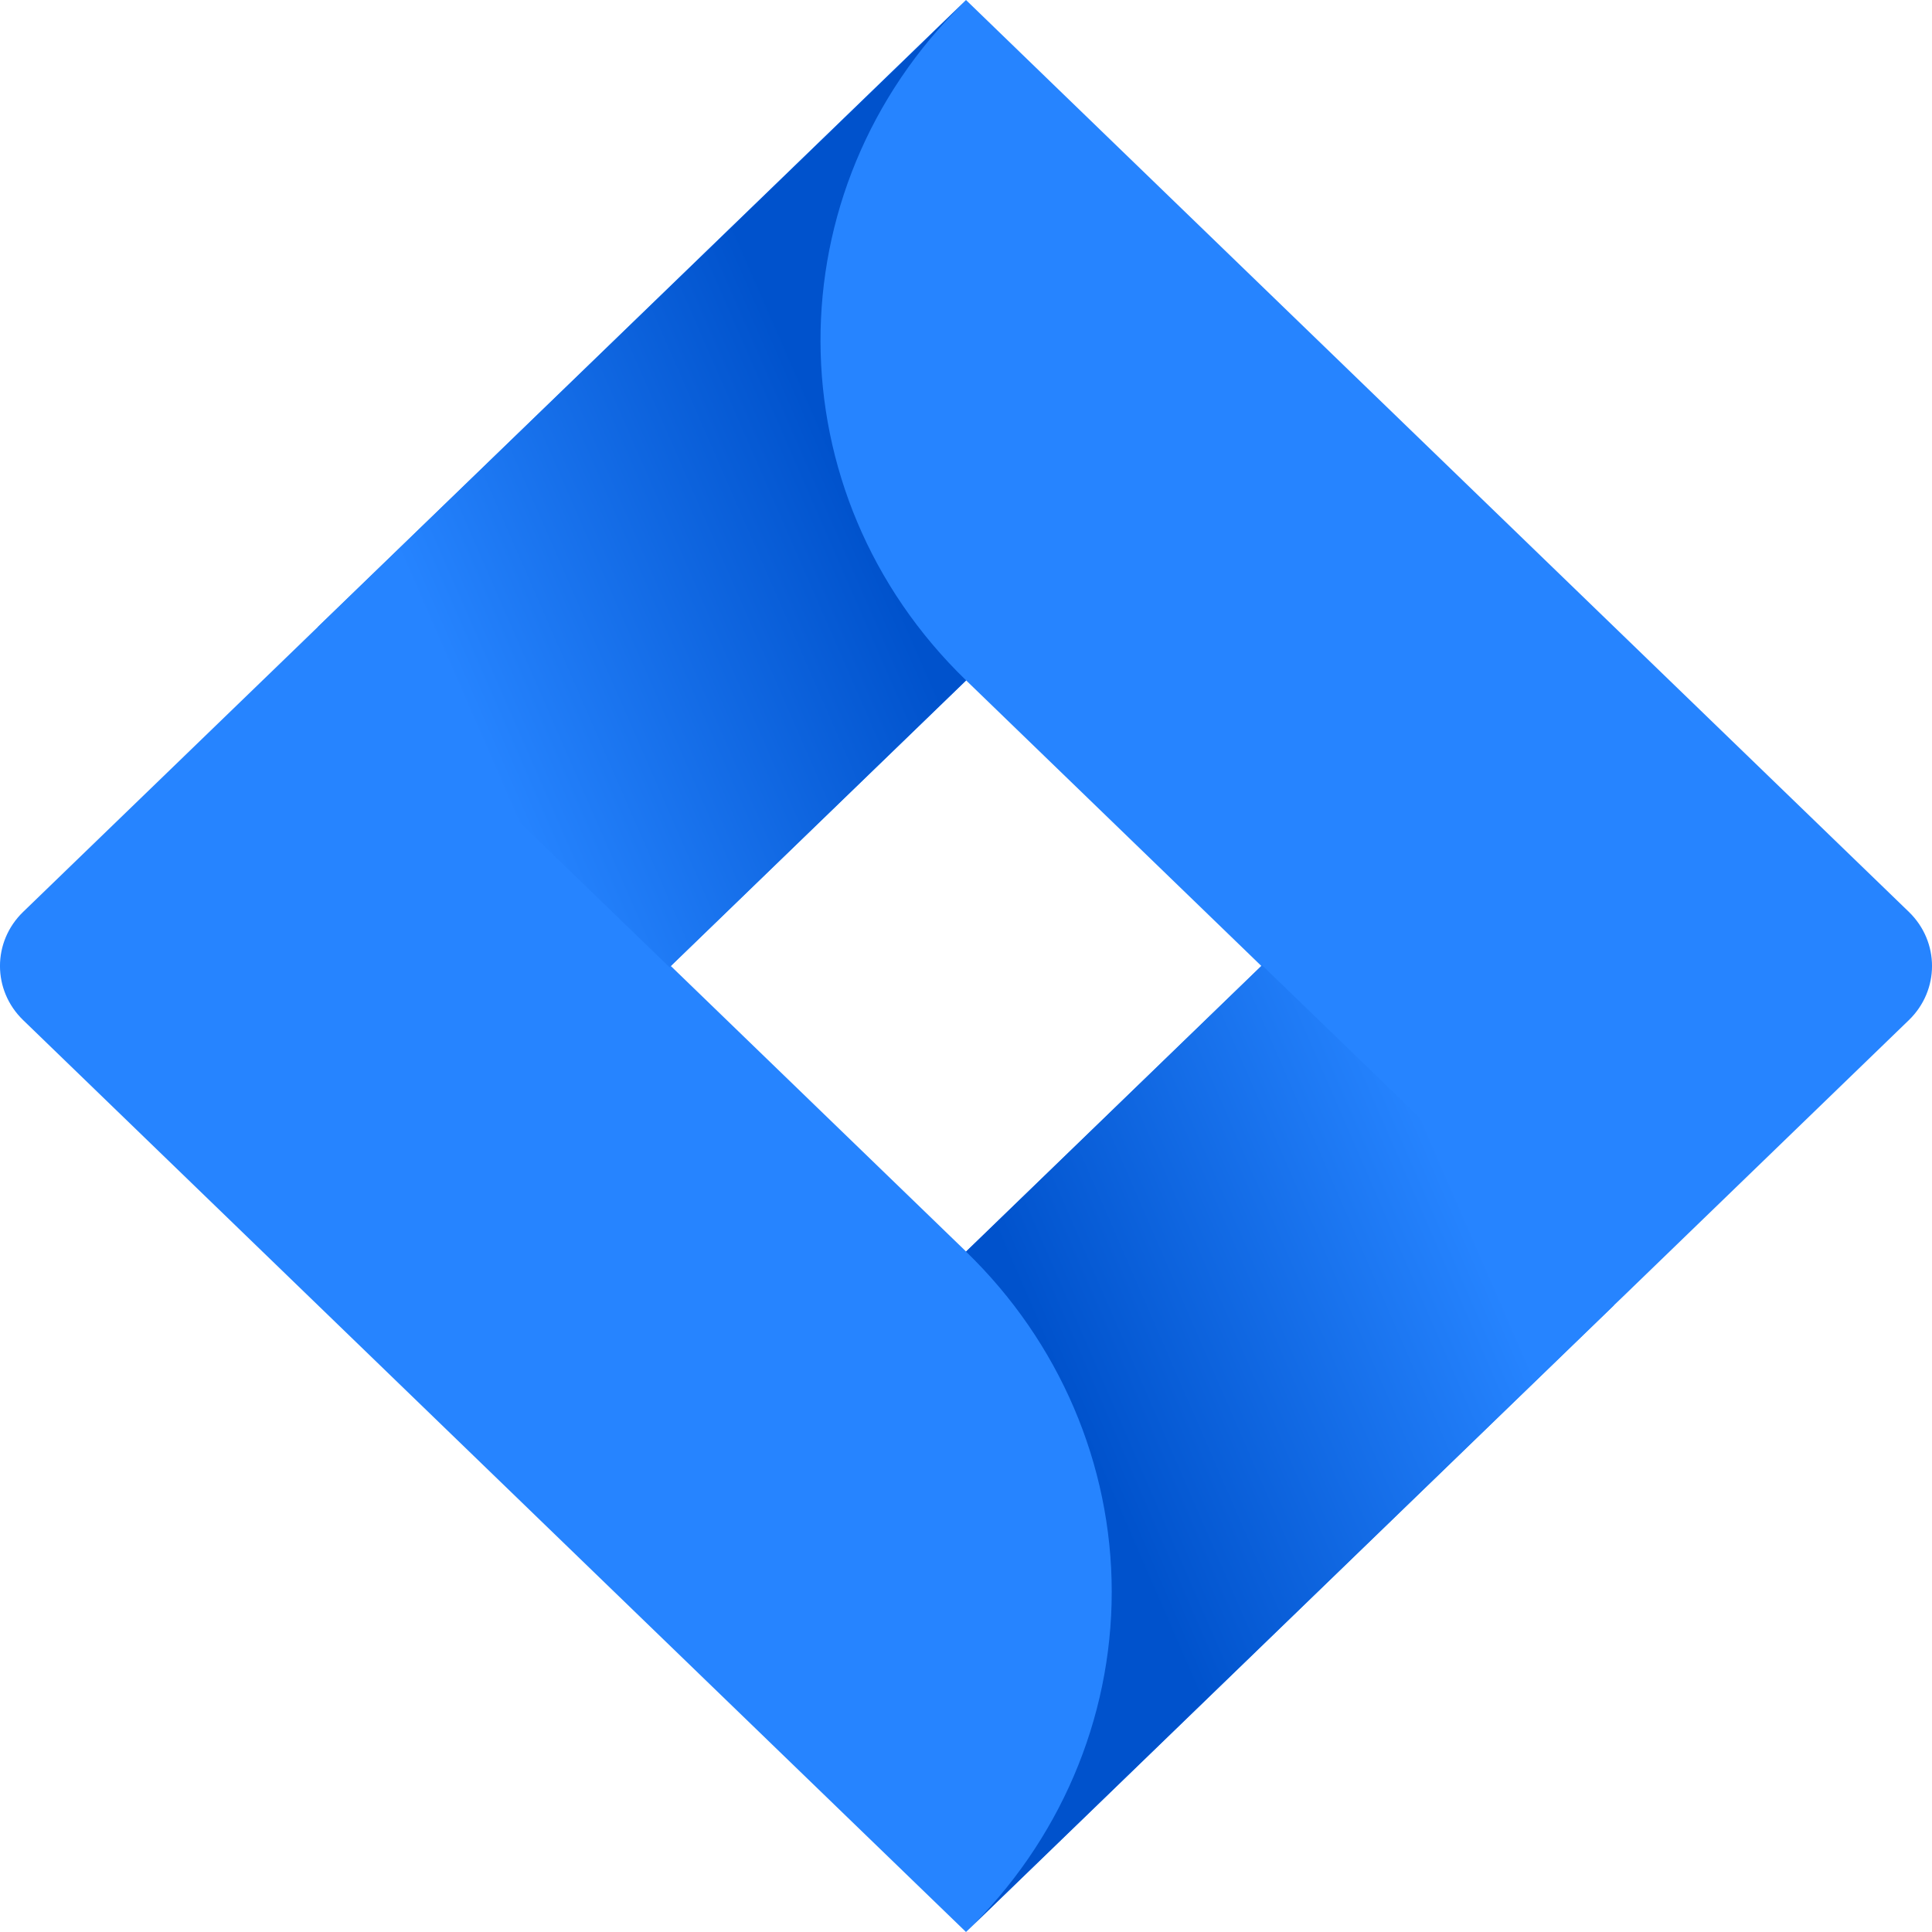
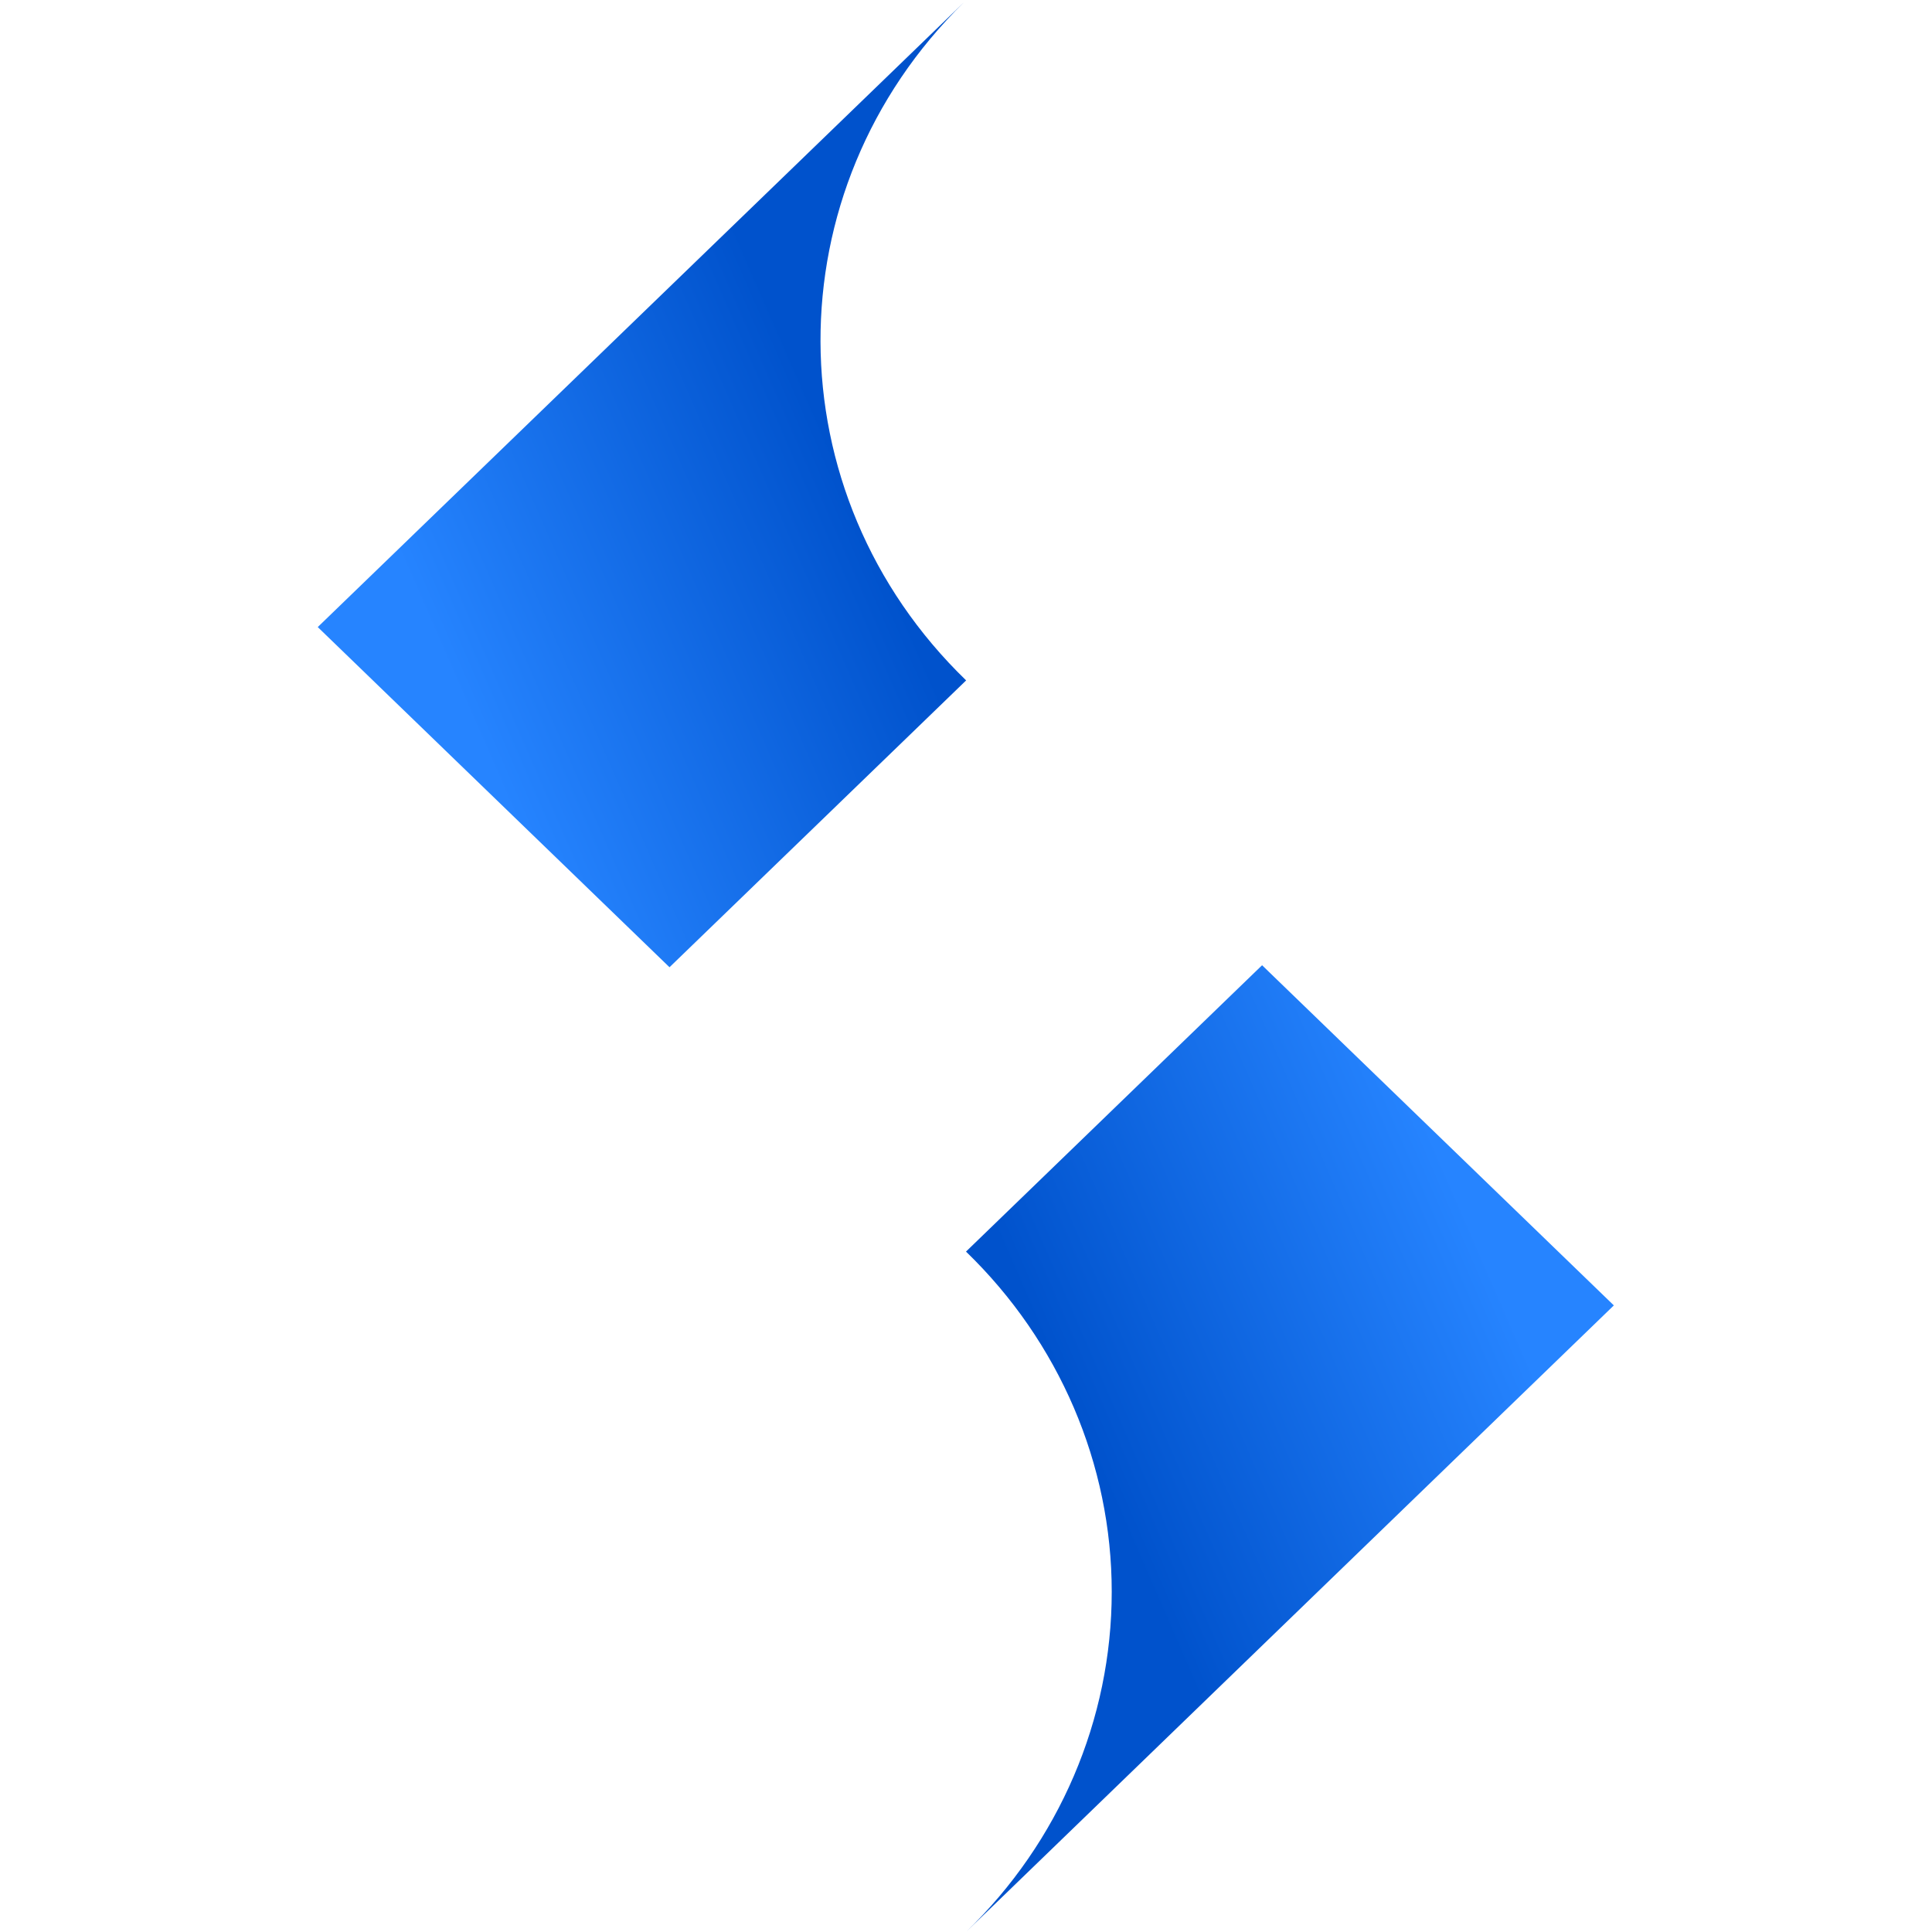
<svg xmlns="http://www.w3.org/2000/svg" width="28" height="28" viewBox="0 0 28 28" fill="none">
-   <path fill-rule="evenodd" clip-rule="evenodd" d="M15.207 1.168L27.665 13.216C28.112 13.649 28.112 14.351 27.665 14.784L23.523 18.79L23.377 18.93L14 28L8.902 23.07L0.335 14.784C-0.112 14.351 -0.112 13.649 0.335 13.216L4.623 9.07L14 0L15.207 1.168ZM9.722 14L14.002 18.139L18.281 14L14.002 9.861L9.722 14Z" fill="#2684FF" />
  <path d="M14.002 9.861C11.2 7.15 11.186 2.76 13.971 0.033L4.605 9.088L9.703 14.018L14.002 9.861Z" fill="url(#paint0_linear_5538_20142)" />
  <path d="M18.291 13.989L14 18.139C15.352 19.447 16.112 21.22 16.112 23.07C16.112 24.919 15.352 26.693 14 28L23.389 18.919L18.291 13.989Z" fill="url(#paint1_linear_5538_20142)" />
  <defs>
    <linearGradient id="paint0_linear_5538_20142" x1="11.296" y1="1.226" x2="4.157" y2="4.343" gradientUnits="userSpaceOnUse">
      <stop offset="0.18" stop-color="#0052CC" />
      <stop offset="1" stop-color="#2684FF" />
    </linearGradient>
    <linearGradient id="paint1_linear_5538_20142" x1="16.751" y1="26.73" x2="23.877" y2="23.635" gradientUnits="userSpaceOnUse">
      <stop offset="0.18" stop-color="#0052CC" />
      <stop offset="1" stop-color="#2684FF" />
    </linearGradient>
  </defs>
</svg>